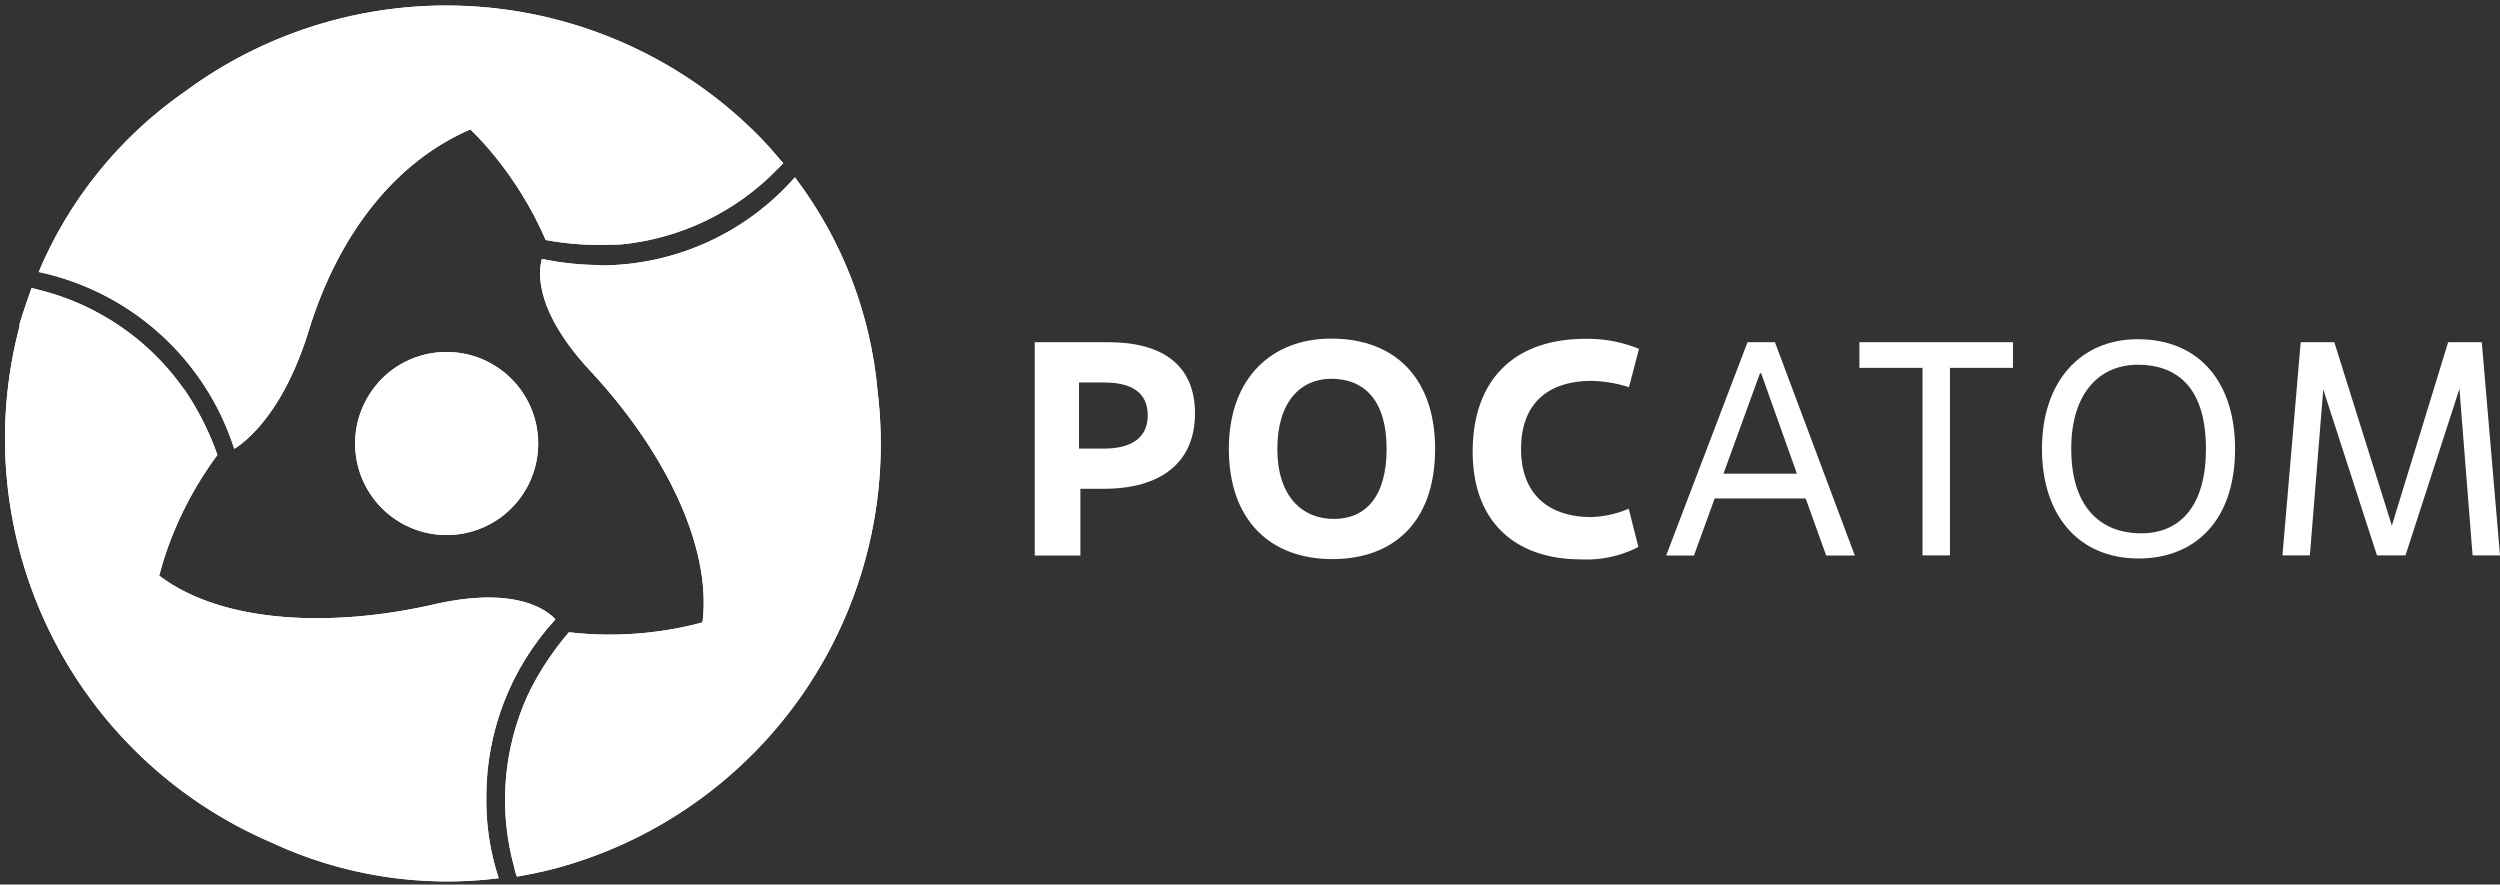
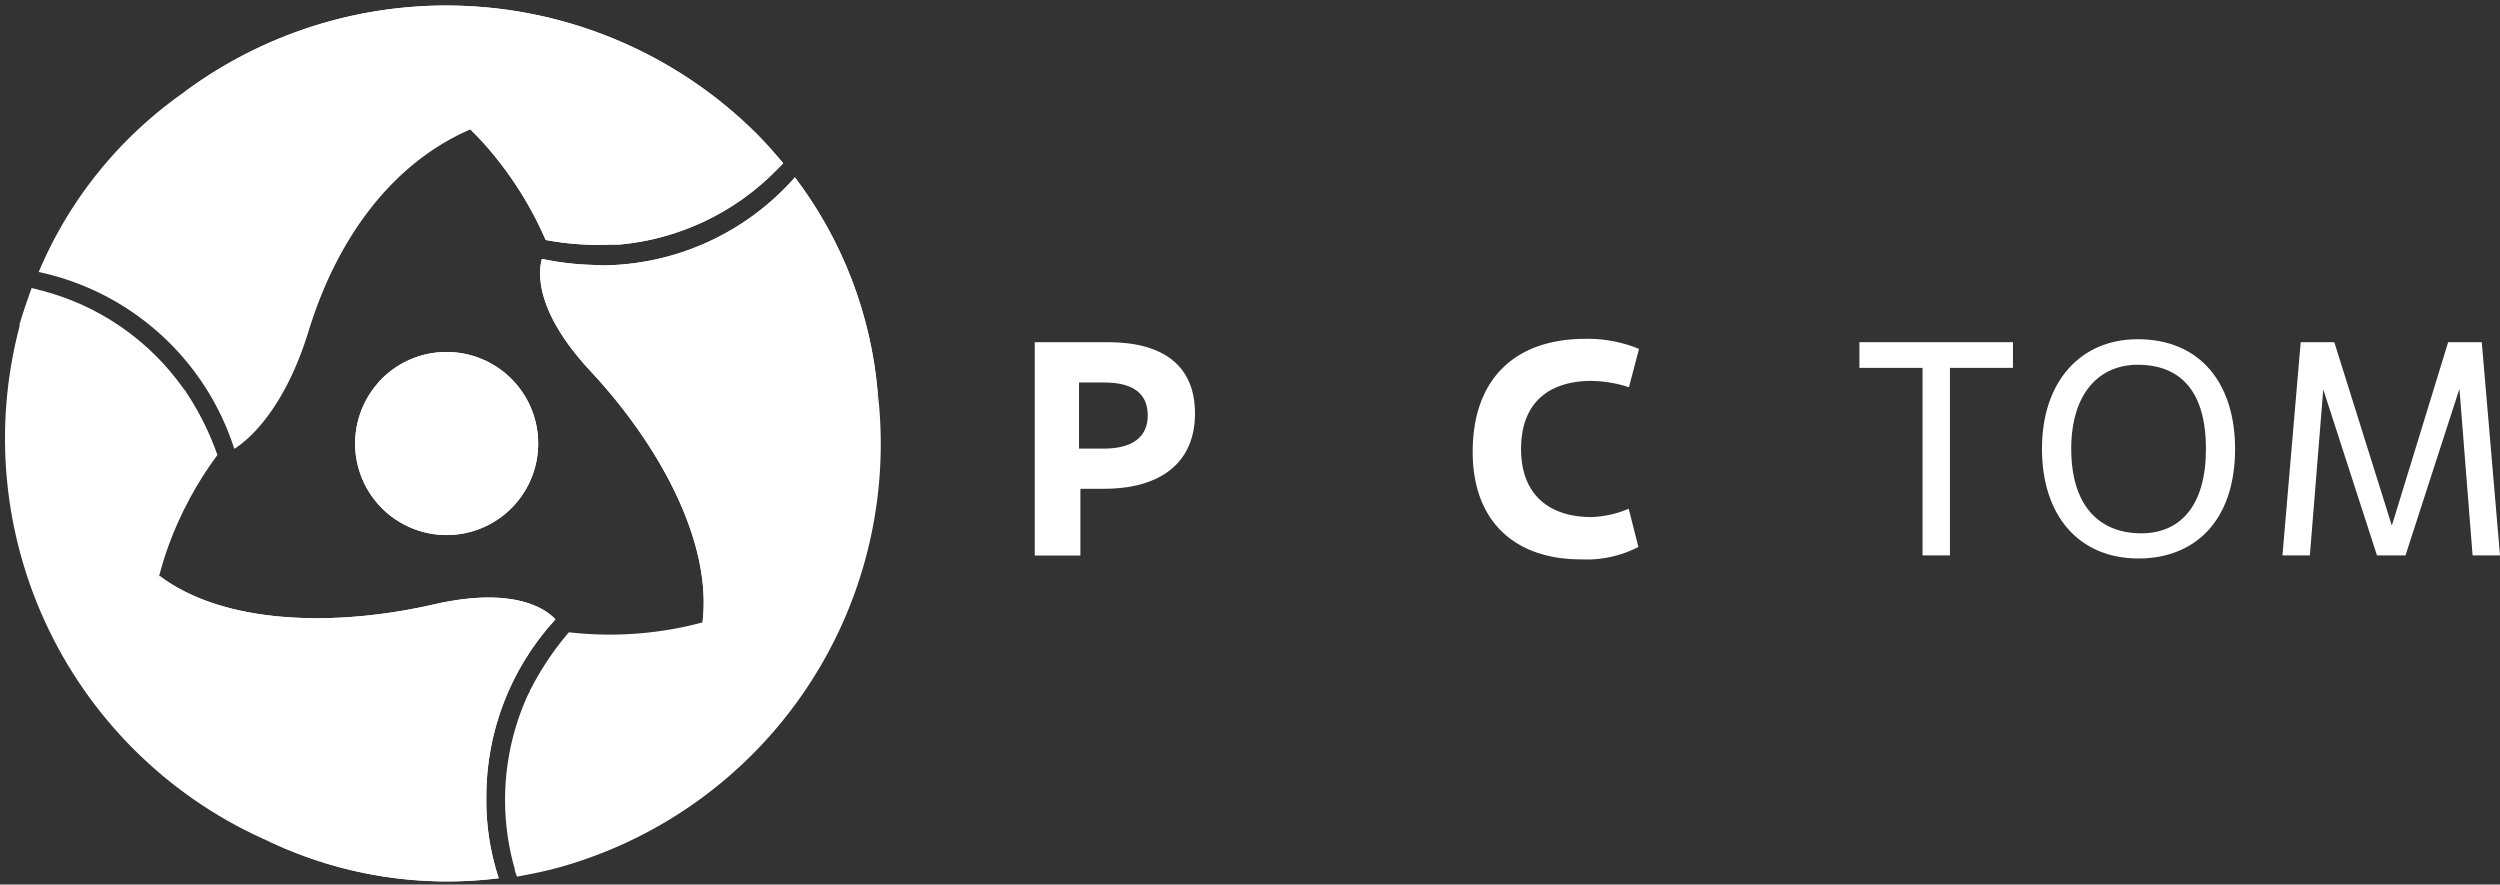
<svg xmlns="http://www.w3.org/2000/svg" id="Слой_1" data-name="Слой 1" viewBox="0 0 201.57 71.32">
  <rect x="0" y="0" width="201.57" height="71.32" fill="#333333" stroke="none" />
  <defs>
    <style>.cls-1{fill:#fff;}.cls-2{clip-path:url(#clip-path);}.cls-3{clip-path:url(#clip-path-2);}.cls-4{clip-path:url(#clip-path-3);}.cls-5{clip-path:url(#clip-path-4);}.cls-6{clip-path:url(#clip-path-5);}.cls-7{clip-path:url(#clip-path-6);}.cls-8{clip-path:url(#clip-path-7);}</style>
    <clipPath id="clip-path">
      <path class="cls-1" d="M30.53,30.82A7.38,7.38,0,1,0,36,28.38a7.36,7.36,0,0,0-5.48,2.44" />
    </clipPath>
    <clipPath id="clip-path-2">
      <path class="cls-1" d="M14.82,7.45c10.89-5.27,18.43-1.63,23.12,3a24.32,24.32,0,0,1,1.71,1.85A29.14,29.14,0,0,1,44,19.35a23.16,23.16,0,0,0,5.33.37l.31,0,.29,0a20.33,20.33,0,0,0,12.77-6.1c.15-.14.3-.3.45-.46-.68-.8-1.37-1.6-2.12-2.35A35.46,35.46,0,0,0,14.82,7.45" />
    </clipPath>
    <clipPath id="clip-path-3">
      <path class="cls-1" d="M1.6,26.22A35.44,35.44,0,0,0,21.84,67.91c-10-6.79-10.63-15.14-9-21.5.22-.85.47-1.65.75-2.42a29,29,0,0,1,3.94-7.31,22.82,22.82,0,0,0-2.35-4.8L15,31.61c0-.08-.11-.15-.17-.23a20.23,20.23,0,0,0-11.66-8l-.62-.16c-.36,1-.7,2-1,3" />
    </clipPath>
    <clipPath id="clip-path-4">
      <path class="cls-1" d="M56.64,50.18c-.84.23-1.66.41-2.46.55a29,29,0,0,1-8.31.25,23.41,23.41,0,0,0-3,4.43l-.15.28c0,.09-.07.17-.12.26a20.36,20.36,0,0,0-1.1,14.11c0,.2.12.41.18.62,1-.18,2.06-.39,3.09-.66a35.44,35.44,0,0,0,26-38.38C69.9,43.71,63,48.42,56.64,50.18" />
    </clipPath>
    <clipPath id="clip-path-5">
      <path class="cls-1" d="M14.82,7.45A33.58,33.58,0,0,0,3.12,21.93,21.19,21.19,0,0,1,18.89,36.19c1-.62,4-3,6-9.52C27.32,18.78,31.94,13,37.94,10.43A15.62,15.62,0,0,0,25.54,4.6,23.63,23.63,0,0,0,14.82,7.45" />
    </clipPath>
    <clipPath id="clip-path-6">
      <path class="cls-1" d="M21.84,67.91a33.55,33.55,0,0,0,18.37,2.9,20.08,20.08,0,0,1-1-6.54A21.12,21.12,0,0,1,44.73,50l.05-.07c-.73-.78-3.26-2.69-9.79-1.2-8,1.84-16.94,1.62-22.13-2.3,0,0-5.58,12,9,21.5" />
    </clipPath>
    <clipPath id="clip-path-7">
      <path class="cls-1" d="M48.42,21.37a22.82,22.82,0,0,1-4.65-.48l-.08,0c-.3,1.1-.55,4.21,3.89,9,5.61,6,9.87,13.85,9.06,20.32,0,0,13.18-1.17,14.13-18.54a33.46,33.46,0,0,0-6.68-17.37,20.89,20.89,0,0,1-15.67,7.1" />
    </clipPath>
  </defs>
  <title>лого</title>
-   <path class="cls-1" d="M87.11,44.79H83.43V27.59h5.92c4.32,0,7,1.8,7,5.75S93.6,39.41,89,39.41H87.11ZM87,36.17h2c2.21,0,3.54-.86,3.54-2.68s-1.26-2.65-3.52-2.65H87Z" />
-   <path class="cls-1" d="M99.08,36.19c0-5.77,3.51-8.89,8.25-8.89,5.31,0,8.38,3.36,8.38,8.89,0,6.11-3.56,8.89-8.28,8.89-5,0-8.35-3.12-8.35-8.89m12.72,0c0-3.91-1.79-5.65-4.47-5.65-2.43,0-4.34,1.82-4.34,5.65s2,5.65,4.56,5.65,4.25-1.8,4.25-5.65" />
+   <path class="cls-1" d="M87.11,44.79H83.43V27.59h5.92c4.32,0,7,1.8,7,5.75S93.6,39.41,89,39.41H87.11ZM87,36.17h2c2.21,0,3.54-.86,3.54-2.68s-1.26-2.65-3.52-2.65H87" />
  <path class="cls-1" d="M132.1,44.1a9.11,9.11,0,0,1-4.64,1c-5.26,0-8.72-3-8.72-8.67,0-5.92,3.46-9.11,9.08-9.11a10.85,10.85,0,0,1,4.33.81l-.81,3.09a10.47,10.47,0,0,0-3-.51c-3.39,0-5.7,1.69-5.7,5.5,0,3.63,2.22,5.48,5.68,5.48a8.48,8.48,0,0,0,3-.67Z" />
-   <path class="cls-1" d="M145.59,40.19h-7.34l-1.67,4.6h-2.24l6.56-17.2h2.21l6.44,17.2h-2.31Zm-6.63-2h5.92L142,30.1h-.1Z" />
  <polygon class="cls-1" points="157.22 44.78 155.01 44.78 155.01 29.66 149.92 29.66 149.92 27.59 162.3 27.59 162.3 29.66 157.22 29.66 157.22 44.78" />
  <path class="cls-1" d="M164.64,36.19c0-5.5,3.17-8.84,7.71-8.84,5.11,0,7.86,3.63,7.86,8.84,0,5.85-3.29,8.84-7.78,8.84-4.76,0-7.79-3.39-7.79-8.84m13.22,0c0-4.72-2.11-6.78-5.51-6.78-3,0-5.35,2.19-5.35,6.78S169.26,43,172.65,43c3.22,0,5.21-2.33,5.21-6.78" />
  <polygon class="cls-1" points="201.57 44.78 199.36 44.78 198.3 31.35 193.95 44.78 191.65 44.78 187.32 31.4 186.24 44.78 184.03 44.78 185.5 27.59 188.21 27.59 192.85 42.38 197.39 27.59 200.1 27.59 201.57 44.78" />
  <path class="cls-1" d="M30.53,30.82A7.38,7.38,0,1,0,36,28.38a7.36,7.36,0,0,0-5.48,2.44" />
  <g class="cls-2">
    <rect class="cls-1" x="27.79" y="28.37" width="16.46" height="15.68" />
  </g>
  <path class="cls-1" d="M14.82,7.45c10.89-5.27,18.43-1.63,23.12,3a24.32,24.32,0,0,1,1.71,1.85A29.14,29.14,0,0,1,44,19.35a23.16,23.16,0,0,0,5.33.37l.31,0,.29,0a20.33,20.33,0,0,0,12.77-6.1c.15-.14.3-.3.45-.46-.68-.8-1.37-1.6-2.12-2.35A35.46,35.46,0,0,0,14.82,7.45" />
  <g class="cls-3">
    <rect class="cls-1" x="20.98" y="-15.93" width="36.04" height="52.08" transform="translate(15.05 42.51) rotate(-68.07)" />
  </g>
-   <path class="cls-1" d="M1.6,26.22A35.44,35.44,0,0,0,21.84,67.91c-10-6.79-10.63-15.14-9-21.5.22-.85.47-1.65.75-2.42a29,29,0,0,1,3.94-7.31,22.82,22.82,0,0,0-2.35-4.8L15,31.61c0-.08-.11-.15-.17-.23a20.23,20.23,0,0,0-11.66-8l-.62-.16c-.36,1-.7,2-1,3" />
  <g class="cls-4">
    <rect class="cls-1" x="-6" y="21.69" width="30.86" height="47.74" transform="translate(-6.3 1.77) rotate(-8.07)" />
  </g>
  <path class="cls-1" d="M56.64,50.18c-.84.23-1.66.41-2.46.55a29,29,0,0,1-8.31.25,23.41,23.41,0,0,0-3,4.43l-.15.28c0,.09-.07.17-.12.26a20.36,20.36,0,0,0-1.1,14.11c0,.2.12.41.18.62,1-.18,2.06-.39,3.09-.66a35.44,35.44,0,0,0,26-38.38C69.9,43.71,63,48.42,56.64,50.18" />
  <g class="cls-5">
-     <rect class="cls-1" x="31.38" y="25.65" width="49.98" height="51.02" transform="translate(-19.55 45.64) rotate(-38.07)" />
-   </g>
+     </g>
  <path class="cls-1" d="M14.82,7.45A33.58,33.58,0,0,0,3.12,21.93,21.19,21.19,0,0,1,18.89,36.19c1-.62,4-3,6-9.52C27.32,18.78,31.94,13,37.94,10.43A15.62,15.62,0,0,0,25.54,4.6,23.63,23.63,0,0,0,14.82,7.45" />
  <g class="cls-6">
-     <rect class="cls-1" x="-2.21" y="-2.82" width="45.48" height="46.42" transform="translate(-7.76 26.46) rotate(-56.91)" />
-   </g>
+     </g>
  <path class="cls-1" d="M21.84,67.91a33.55,33.55,0,0,0,18.37,2.9,20.08,20.08,0,0,1-1-6.54A21.12,21.12,0,0,1,44.73,50l.05-.07c-.73-.78-3.26-2.69-9.79-1.2-8,1.84-16.94,1.62-22.13-2.3,0,0-5.58,12,9,21.5" />
  <g class="cls-7">
    <rect class="cls-1" x="6.07" y="44.57" width="39.92" height="29.42" transform="matrix(0.99, -0.1, 0.1, 0.99, -5.88, 2.95)" />
  </g>
  <path class="cls-1" d="M48.42,21.37a22.82,22.82,0,0,1-4.65-.48l-.08,0c-.3,1.1-.55,4.21,3.89,9,5.61,6,9.87,13.85,9.06,20.32,0,0,13.18-1.17,14.13-18.54a33.46,33.46,0,0,0-6.68-17.37,20.89,20.89,0,0,1-15.67,7.1" />
  <g class="cls-8">
    <rect class="cls-1" x="39.92" y="11.93" width="34.08" height="40.59" transform="translate(-5.18 11.68) rotate(-11.21)" />
  </g>
</svg>